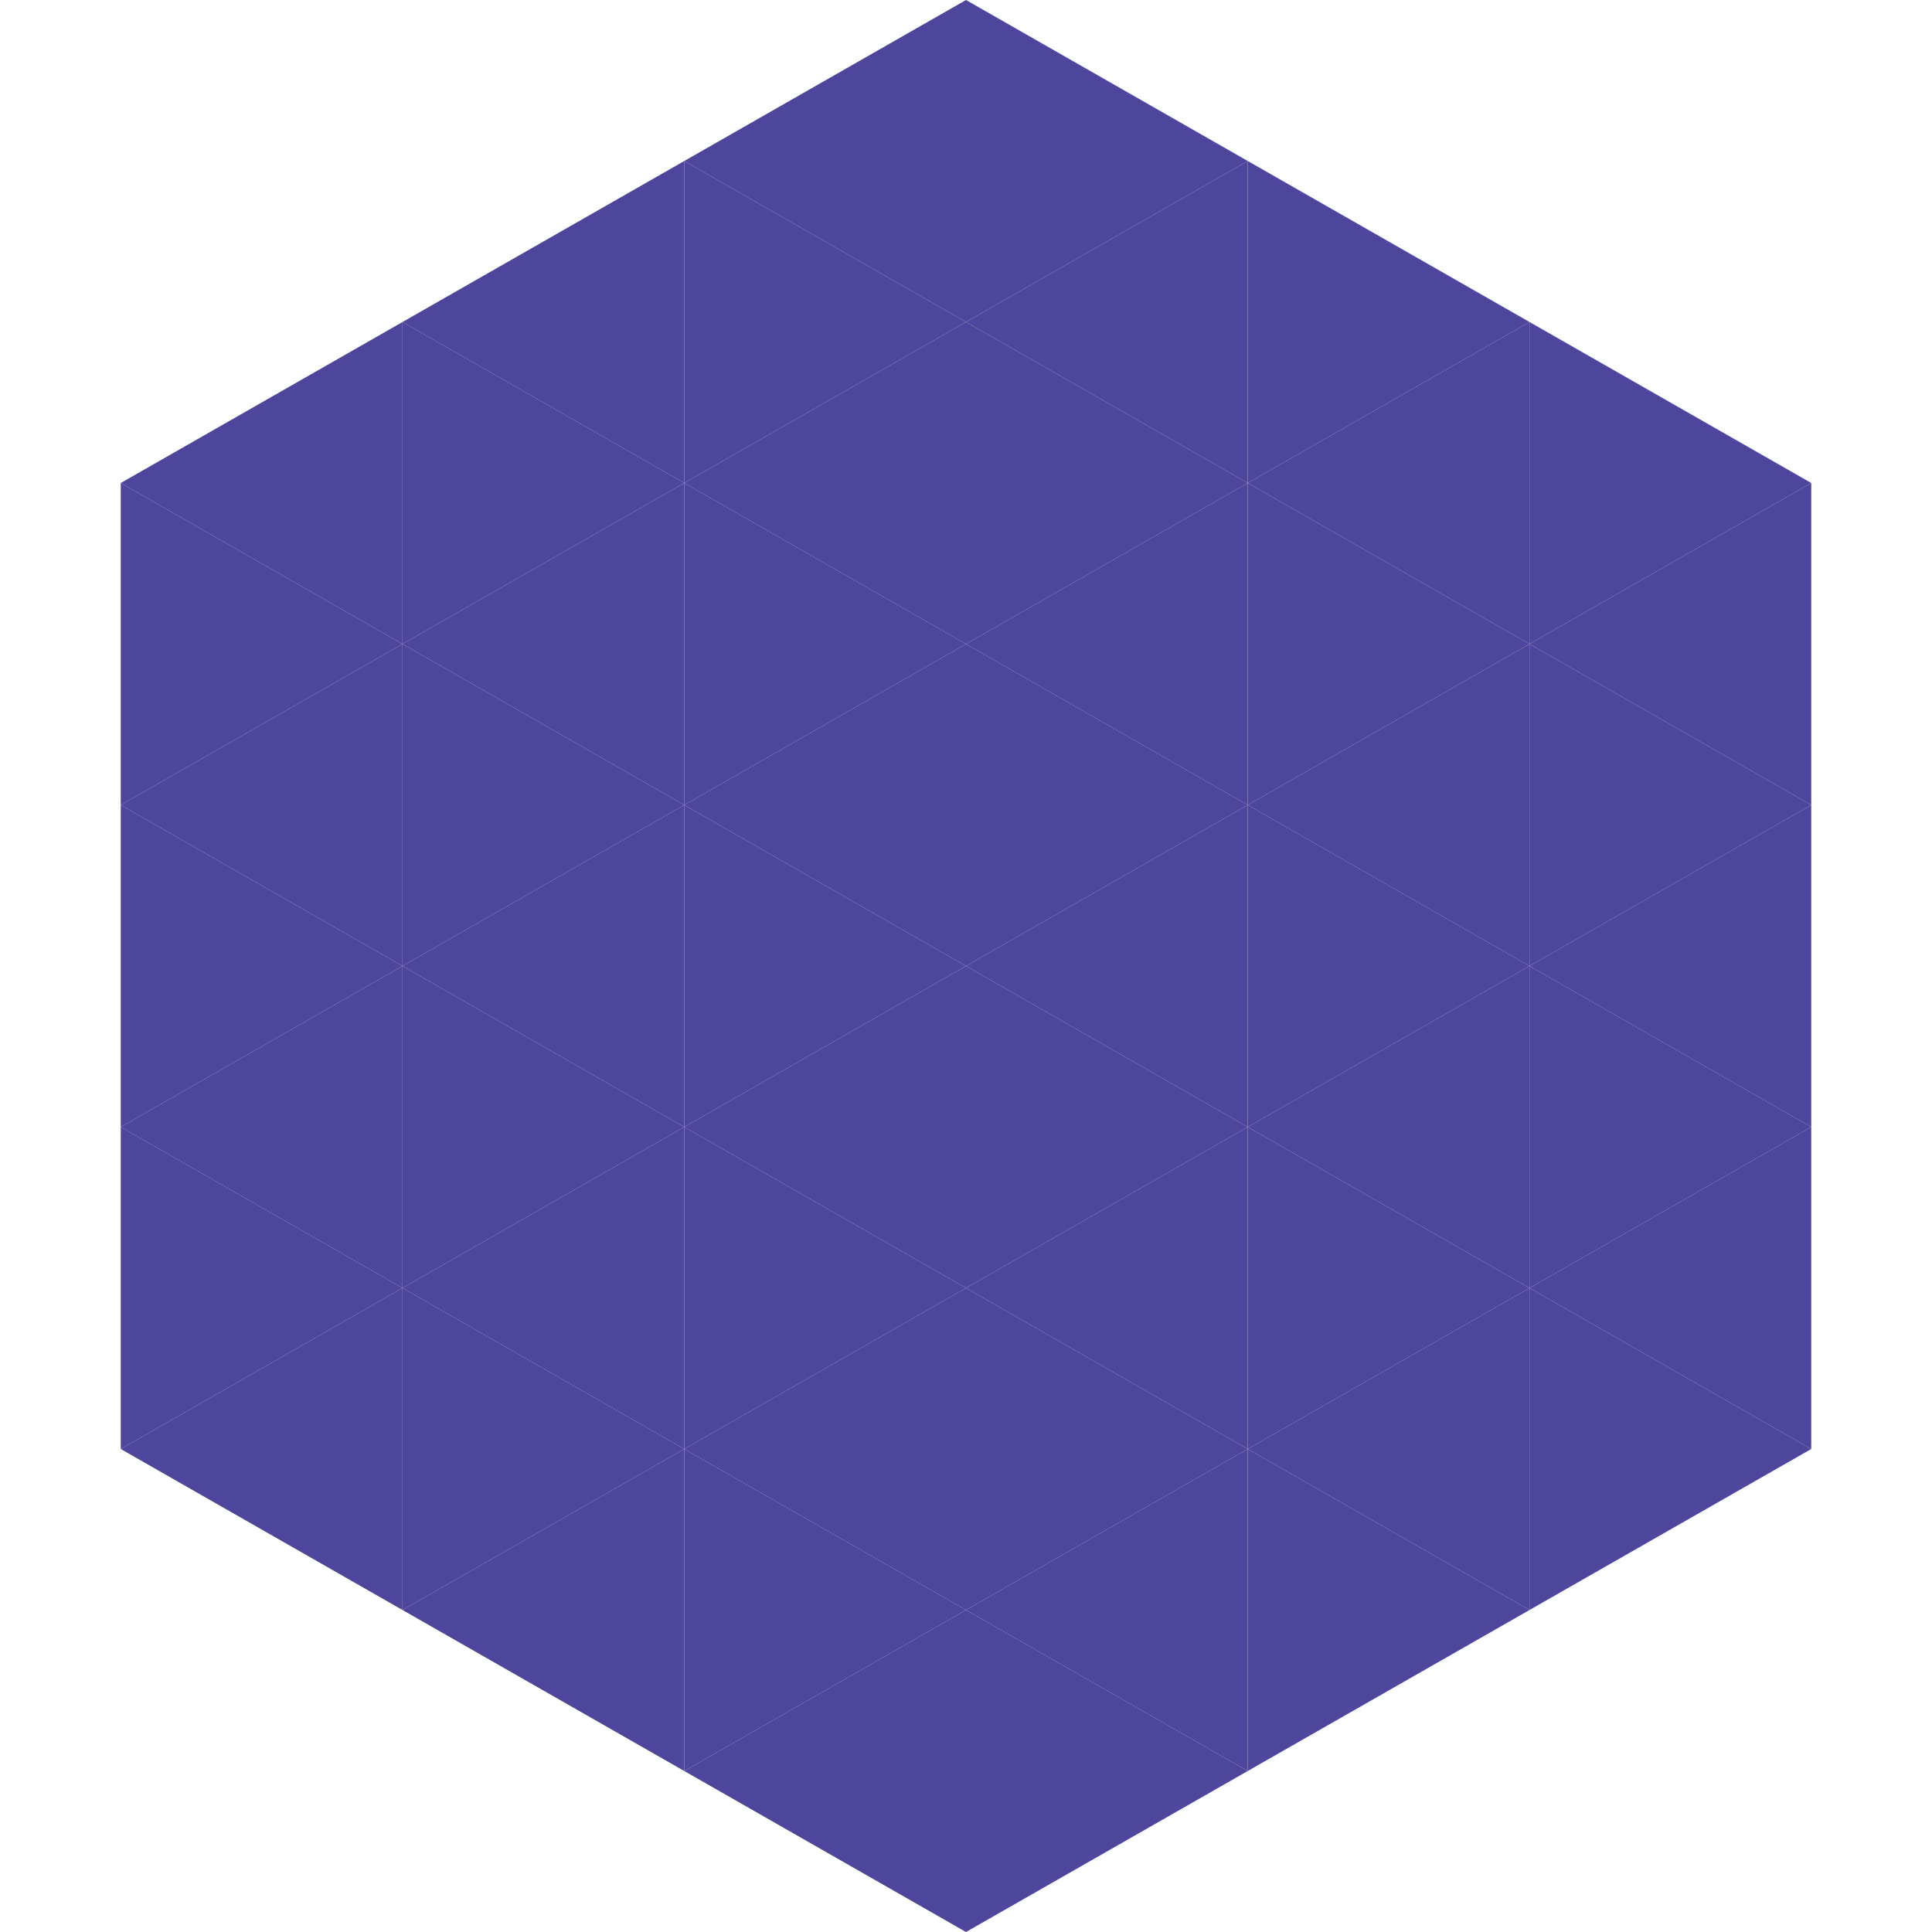
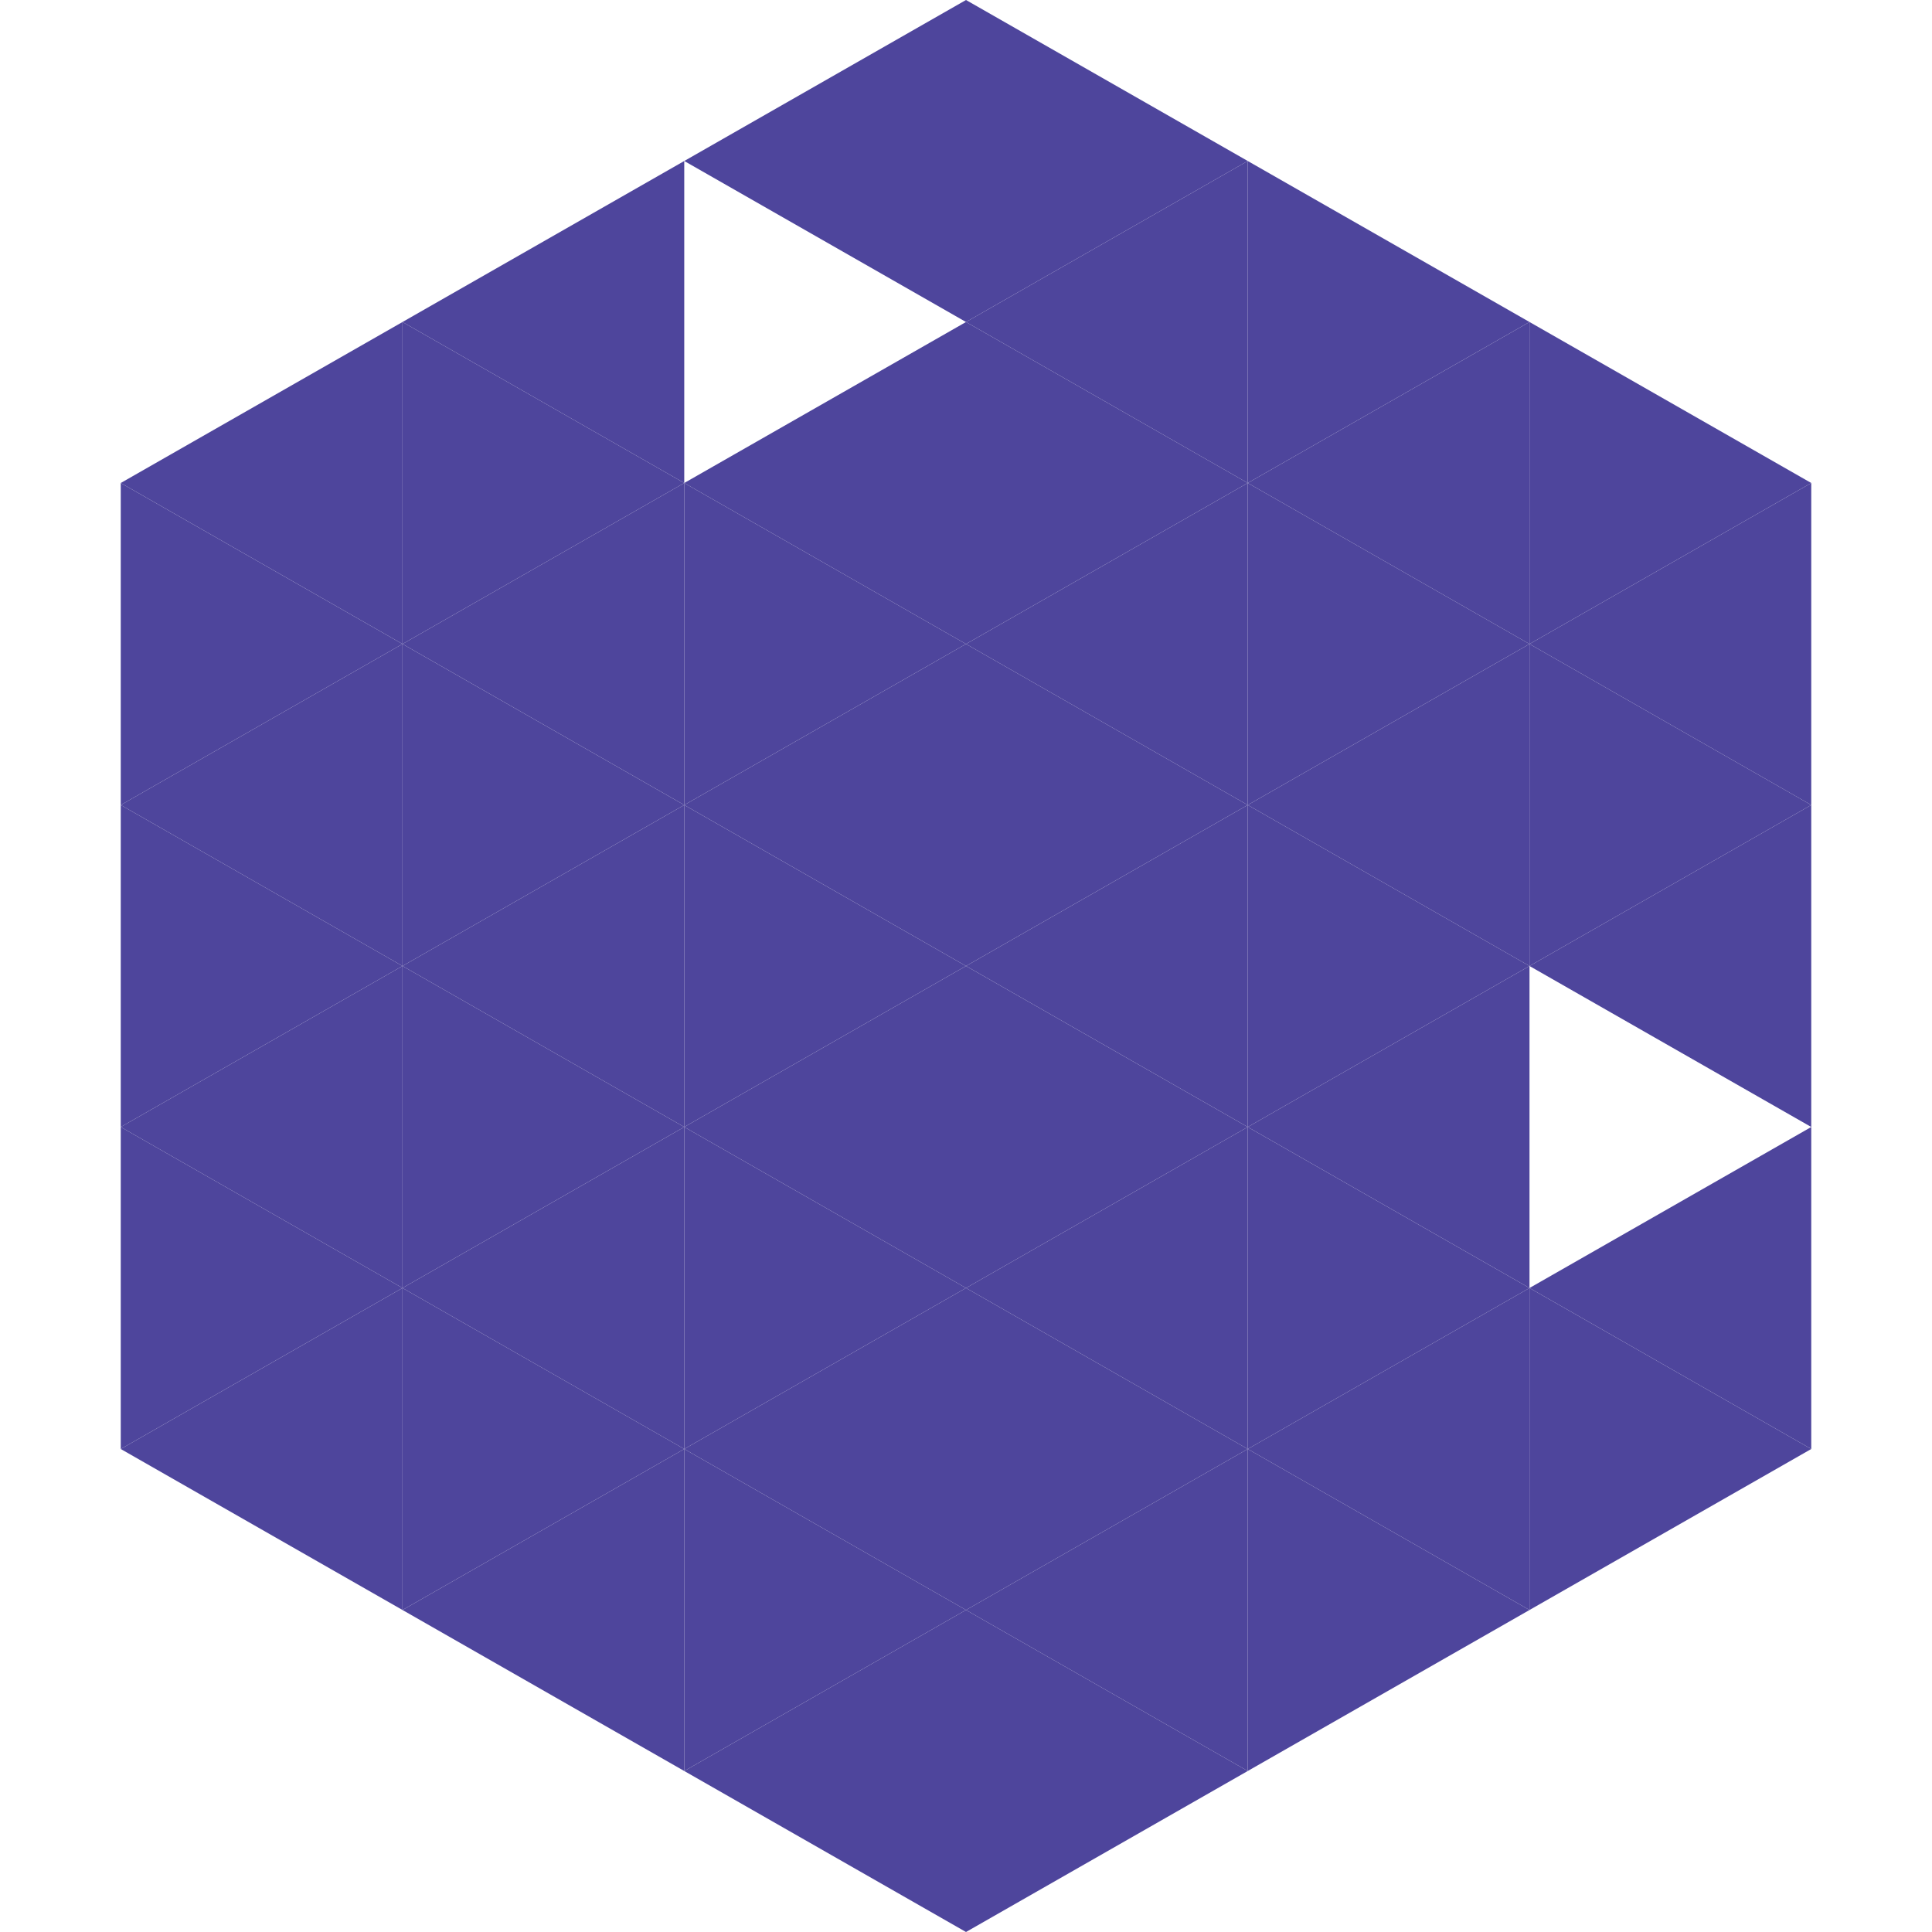
<svg xmlns="http://www.w3.org/2000/svg" width="240" height="240">
  <polygon points="50,40 15,60 50,80" style="fill:rgb(78,69,156)" />
  <polygon points="190,40 225,60 190,80" style="fill:rgb(78,69,156)" />
  <polygon points="15,60 50,80 15,100" style="fill:rgb(78,69,156)" />
  <polygon points="225,60 190,80 225,100" style="fill:rgb(78,69,156)" />
  <polygon points="50,80 15,100 50,120" style="fill:rgb(78,69,156)" />
  <polygon points="190,80 225,100 190,120" style="fill:rgb(78,69,156)" />
  <polygon points="15,100 50,120 15,140" style="fill:rgb(78,69,156)" />
  <polygon points="225,100 190,120 225,140" style="fill:rgb(78,69,156)" />
  <polygon points="50,120 15,140 50,160" style="fill:rgb(78,69,156)" />
-   <polygon points="190,120 225,140 190,160" style="fill:rgb(78,69,156)" />
  <polygon points="15,140 50,160 15,180" style="fill:rgb(78,69,156)" />
  <polygon points="225,140 190,160 225,180" style="fill:rgb(78,69,156)" />
  <polygon points="50,160 15,180 50,200" style="fill:rgb(78,69,156)" />
  <polygon points="190,160 225,180 190,200" style="fill:rgb(78,69,156)" />
  <polygon points="15,180 50,200 15,220" style="fill:rgb(255,255,255); fill-opacity:0" />
  <polygon points="225,180 190,200 225,220" style="fill:rgb(255,255,255); fill-opacity:0" />
  <polygon points="50,0 85,20 50,40" style="fill:rgb(255,255,255); fill-opacity:0" />
  <polygon points="190,0 155,20 190,40" style="fill:rgb(255,255,255); fill-opacity:0" />
  <polygon points="85,20 50,40 85,60" style="fill:rgb(78,69,156)" />
  <polygon points="155,20 190,40 155,60" style="fill:rgb(78,69,156)" />
  <polygon points="50,40 85,60 50,80" style="fill:rgb(78,69,156)" />
  <polygon points="190,40 155,60 190,80" style="fill:rgb(78,69,156)" />
  <polygon points="85,60 50,80 85,100" style="fill:rgb(78,69,156)" />
  <polygon points="155,60 190,80 155,100" style="fill:rgb(78,69,156)" />
  <polygon points="50,80 85,100 50,120" style="fill:rgb(78,69,156)" />
  <polygon points="190,80 155,100 190,120" style="fill:rgb(78,69,156)" />
  <polygon points="85,100 50,120 85,140" style="fill:rgb(78,69,156)" />
  <polygon points="155,100 190,120 155,140" style="fill:rgb(78,69,156)" />
  <polygon points="50,120 85,140 50,160" style="fill:rgb(78,69,156)" />
  <polygon points="190,120 155,140 190,160" style="fill:rgb(78,69,156)" />
  <polygon points="85,140 50,160 85,180" style="fill:rgb(78,69,156)" />
  <polygon points="155,140 190,160 155,180" style="fill:rgb(78,69,156)" />
  <polygon points="50,160 85,180 50,200" style="fill:rgb(78,69,156)" />
  <polygon points="190,160 155,180 190,200" style="fill:rgb(78,69,156)" />
  <polygon points="85,180 50,200 85,220" style="fill:rgb(78,69,156)" />
  <polygon points="155,180 190,200 155,220" style="fill:rgb(78,69,156)" />
  <polygon points="120,0 85,20 120,40" style="fill:rgb(78,69,156)" />
  <polygon points="120,0 155,20 120,40" style="fill:rgb(78,69,156)" />
-   <polygon points="85,20 120,40 85,60" style="fill:rgb(78,69,156)" />
  <polygon points="155,20 120,40 155,60" style="fill:rgb(78,69,156)" />
  <polygon points="120,40 85,60 120,80" style="fill:rgb(78,69,156)" />
  <polygon points="120,40 155,60 120,80" style="fill:rgb(78,69,156)" />
  <polygon points="85,60 120,80 85,100" style="fill:rgb(78,69,156)" />
  <polygon points="155,60 120,80 155,100" style="fill:rgb(78,69,156)" />
  <polygon points="120,80 85,100 120,120" style="fill:rgb(78,69,156)" />
  <polygon points="120,80 155,100 120,120" style="fill:rgb(78,69,156)" />
  <polygon points="85,100 120,120 85,140" style="fill:rgb(78,69,156)" />
  <polygon points="155,100 120,120 155,140" style="fill:rgb(78,69,156)" />
  <polygon points="120,120 85,140 120,160" style="fill:rgb(78,69,156)" />
  <polygon points="120,120 155,140 120,160" style="fill:rgb(78,69,156)" />
  <polygon points="85,140 120,160 85,180" style="fill:rgb(78,69,156)" />
  <polygon points="155,140 120,160 155,180" style="fill:rgb(78,69,156)" />
  <polygon points="120,160 85,180 120,200" style="fill:rgb(78,69,156)" />
  <polygon points="120,160 155,180 120,200" style="fill:rgb(78,69,156)" />
  <polygon points="85,180 120,200 85,220" style="fill:rgb(78,69,156)" />
  <polygon points="155,180 120,200 155,220" style="fill:rgb(78,69,156)" />
  <polygon points="120,200 85,220 120,240" style="fill:rgb(78,69,156)" />
  <polygon points="120,200 155,220 120,240" style="fill:rgb(78,69,156)" />
  <polygon points="85,220 120,240 85,260" style="fill:rgb(255,255,255); fill-opacity:0" />
  <polygon points="155,220 120,240 155,260" style="fill:rgb(255,255,255); fill-opacity:0" />
</svg>